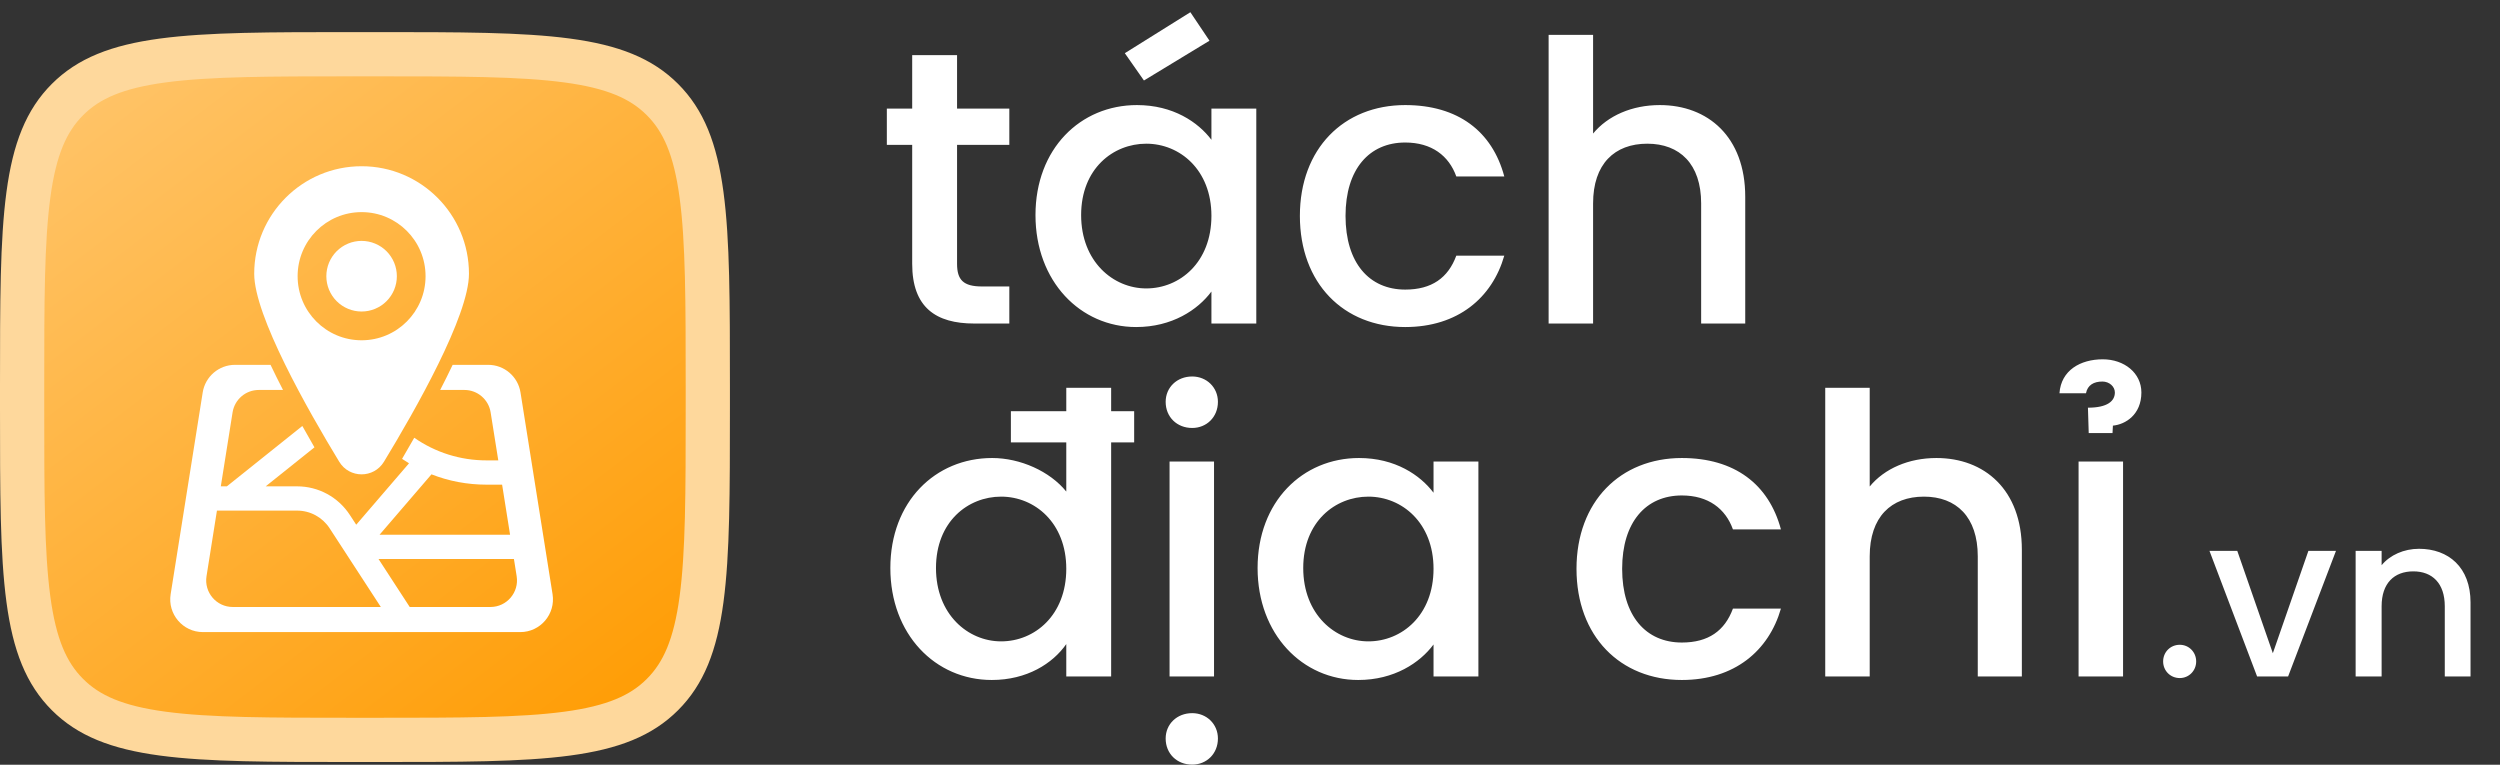
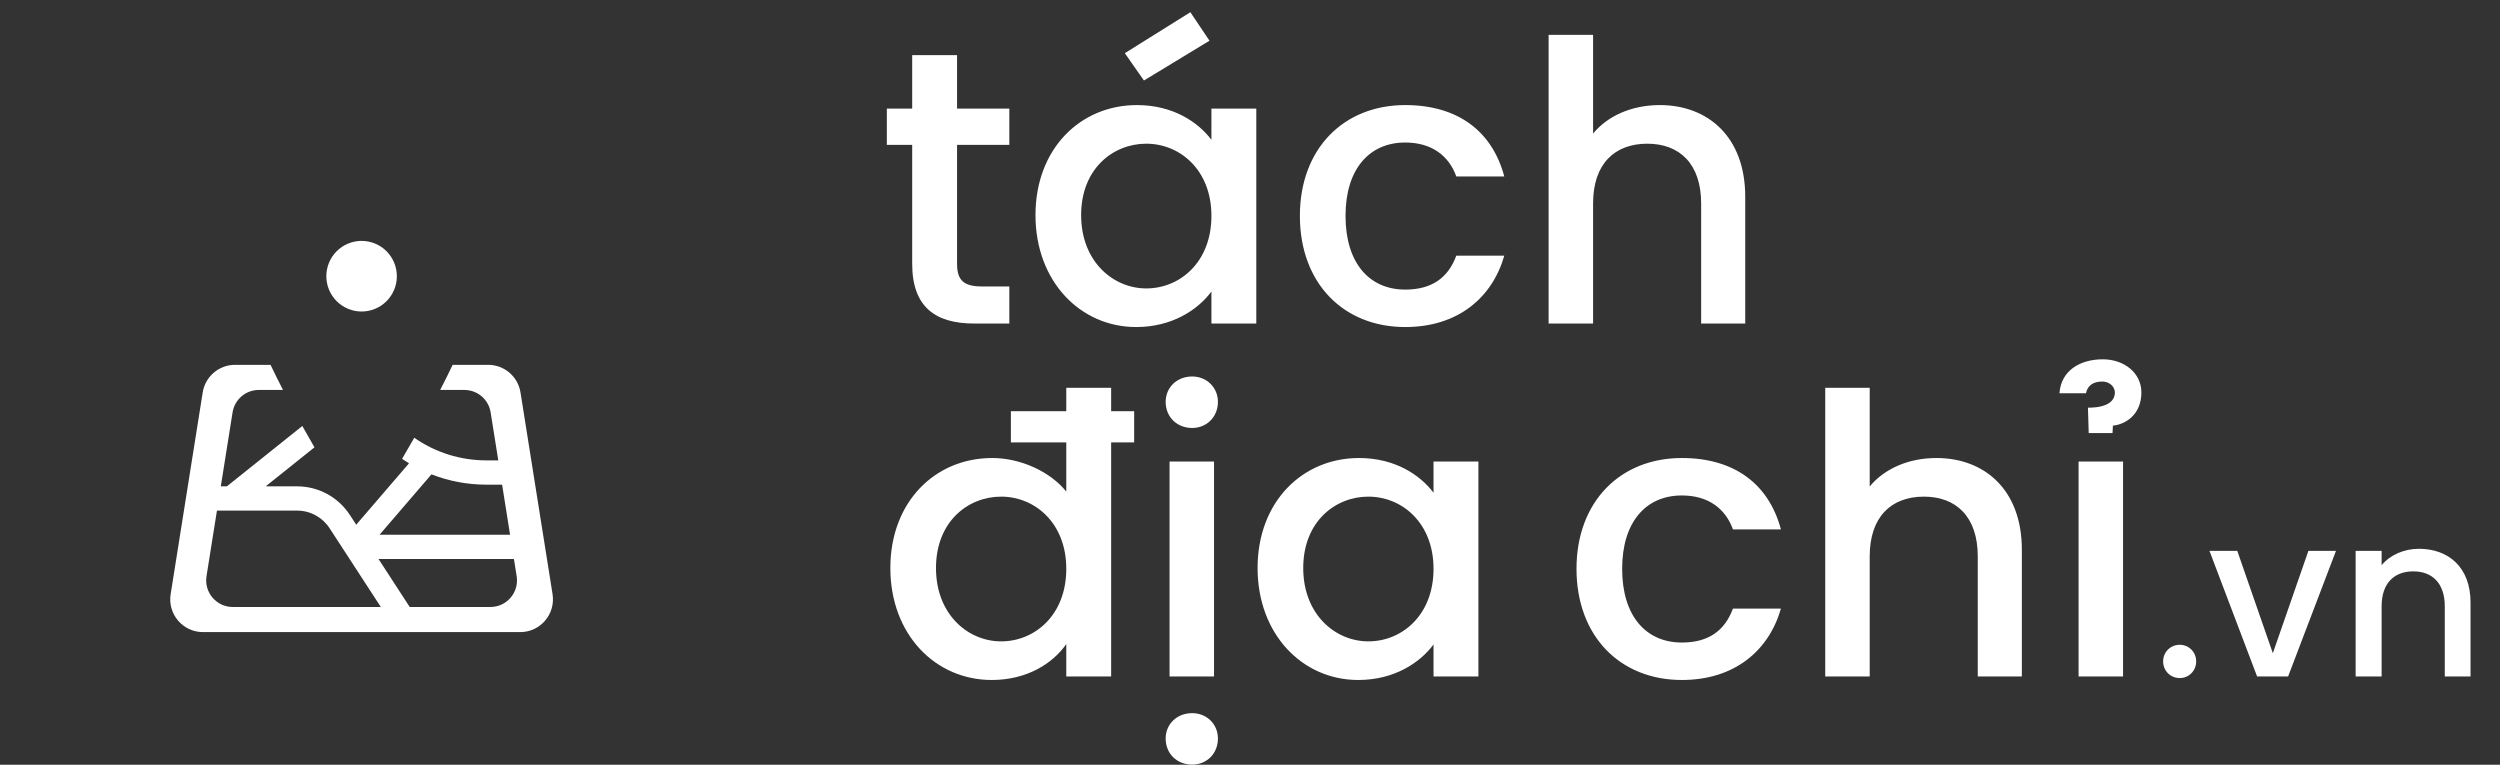
<svg xmlns="http://www.w3.org/2000/svg" width="170" height="52" viewBox="0 0 170 52" fill="none">
  <rect x="0" y="0" width="170" height="52" fill="#333333" stroke="none" />
-   <path d="M24.066 3.687H25.57C31.284 3.687 35.419 3.69 38.572 4.114C41.682 4.532 43.611 5.334 45.047 6.77C46.483 8.206 47.286 10.135 47.704 13.245C48.128 16.398 48.131 20.533 48.131 26.248V27.752C48.131 33.467 48.128 37.602 47.704 40.755C47.286 43.865 46.483 45.794 45.047 47.23C43.611 48.666 41.682 49.468 38.572 49.886C35.419 50.31 31.284 50.313 25.57 50.313H24.066C18.351 50.313 14.216 50.31 11.063 49.886C7.953 49.468 6.024 48.666 4.588 47.23C3.152 45.794 2.349 43.865 1.931 40.755C1.507 37.602 1.504 33.467 1.504 27.752V26.248C1.504 20.533 1.507 16.398 1.931 13.245C2.349 10.135 3.152 8.206 4.588 6.77C6.024 5.334 7.953 4.532 11.063 4.114C14.216 3.69 18.351 3.687 24.066 3.687Z" fill="url(#paint0_linear_435_6469)" stroke="#FED89C" stroke-width="3.008" />
-   <path d="M24.588 11.304C20.555 11.304 17.286 14.579 17.286 18.618C17.286 21.471 20.93 27.882 23.069 31.401C23.762 32.541 25.414 32.541 26.107 31.401C28.246 27.882 31.89 21.471 31.89 18.618C31.89 14.579 28.621 11.304 24.588 11.304ZM24.588 23.139C22.186 23.139 20.238 21.189 20.238 18.782C20.238 16.375 22.186 14.424 24.588 14.424C26.991 14.424 28.938 16.375 28.938 18.782C28.938 21.189 26.991 23.139 24.588 23.139Z" fill="white" />
  <path d="M26.986 18.782C26.986 18.939 26.971 19.096 26.94 19.25C26.91 19.405 26.864 19.555 26.804 19.701C26.744 19.846 26.669 19.985 26.582 20.116C26.495 20.247 26.396 20.369 26.284 20.48C26.173 20.591 26.052 20.691 25.921 20.779C25.789 20.866 25.651 20.94 25.506 21C25.36 21.061 25.211 21.106 25.056 21.137C24.902 21.168 24.746 21.183 24.588 21.183C24.431 21.183 24.275 21.168 24.121 21.137C23.966 21.106 23.816 21.061 23.671 21C23.526 20.94 23.387 20.866 23.257 20.779C23.126 20.691 23.005 20.591 22.893 20.48C22.782 20.369 22.683 20.247 22.595 20.116C22.508 19.985 22.434 19.846 22.373 19.701C22.313 19.555 22.268 19.405 22.237 19.25C22.206 19.096 22.191 18.939 22.191 18.782C22.191 18.624 22.206 18.468 22.237 18.313C22.268 18.159 22.313 18.009 22.373 17.863C22.434 17.718 22.508 17.579 22.595 17.448C22.683 17.317 22.782 17.195 22.893 17.084C23.005 16.973 23.126 16.873 23.256 16.785C23.387 16.697 23.526 16.624 23.671 16.564C23.816 16.503 23.966 16.457 24.121 16.427C24.275 16.396 24.431 16.38 24.588 16.38C24.746 16.38 24.902 16.396 25.056 16.427C25.211 16.457 25.36 16.503 25.506 16.564C25.651 16.624 25.789 16.697 25.921 16.785C26.052 16.873 26.173 16.973 26.284 17.084C26.396 17.195 26.495 17.317 26.582 17.448C26.669 17.579 26.744 17.718 26.804 17.863C26.864 18.009 26.91 18.159 26.94 18.313C26.971 18.468 26.986 18.624 26.986 18.782Z" fill="white" />
  <path d="M37.574 40.406L35.394 26.686C35.221 25.605 34.292 24.809 33.198 24.809H30.78C30.511 25.375 30.227 25.946 29.932 26.517H31.581C32.468 26.517 33.224 27.163 33.363 28.041L33.883 31.306H33.08C31.299 31.306 29.601 30.766 28.169 29.767C27.887 30.262 27.61 30.743 27.341 31.202C27.496 31.308 27.653 31.409 27.812 31.505L24.223 35.681L23.794 35.022C23 33.801 21.655 33.071 20.2 33.071H18.067L21.383 30.419C21.112 29.95 20.836 29.463 20.558 28.967L15.427 33.071H15.015L15.815 28.041C15.955 27.163 16.709 26.517 17.597 26.517H19.245C18.951 25.946 18.666 25.375 18.397 24.809H15.979C14.886 24.809 13.956 25.605 13.784 26.686L11.604 40.406C11.389 41.758 12.432 42.982 13.799 42.982H35.379C36.745 42.982 37.788 41.758 37.574 40.406ZM29.34 32.255C30.515 32.716 31.78 32.957 33.079 32.957H34.144L34.685 36.364H25.808L29.34 32.255ZM15.826 41.275C14.715 41.275 13.869 40.28 14.043 39.182L14.752 34.721H20.199C21.096 34.721 21.924 35.171 22.414 35.923L25.896 41.275H15.826ZM33.351 41.275H27.861L25.74 38.014H34.948L35.133 39.182C35.308 40.28 34.461 41.275 33.351 41.275Z" fill="white" />
  <path d="M62.029 17.941C62.029 20.912 63.647 22 66.247 22H68.634V19.48H66.777C65.504 19.48 65.08 19.029 65.08 17.941V9.851H68.634V7.384H65.08V3.749H62.029V7.384H60.305V9.851H62.029V17.941ZM70.413 14.625C70.413 19.135 73.464 22.239 77.257 22.239C79.698 22.239 81.449 21.072 82.377 19.825V22H85.428V7.384H82.377V9.506C81.475 8.312 79.778 7.145 77.311 7.145C73.464 7.145 70.413 10.116 70.413 14.625ZM82.377 14.678C82.377 17.835 80.229 19.613 77.947 19.613C75.692 19.613 73.517 17.782 73.517 14.625C73.517 11.469 75.692 9.771 77.947 9.771C80.229 9.771 82.377 11.548 82.377 14.678ZM80.945 0.831L76.488 3.617L77.788 5.474L82.245 2.768L80.945 0.831ZM88.392 14.678C88.392 19.268 91.363 22.239 95.554 22.239C99.135 22.239 101.47 20.249 102.292 17.384H99.029C98.472 18.896 97.358 19.692 95.554 19.692C93.114 19.692 91.496 17.888 91.496 14.678C91.496 11.495 93.114 9.691 95.554 9.691C97.358 9.691 98.525 10.593 99.029 11.999H102.292C101.47 8.922 99.135 7.145 95.554 7.145C91.363 7.145 88.392 10.116 88.392 14.678ZM105.306 22H108.33V13.83C108.33 11.15 109.789 9.771 112.017 9.771C114.219 9.771 115.678 11.15 115.678 13.83V22H118.676V13.379C118.676 9.293 116.129 7.145 112.866 7.145C110.983 7.145 109.338 7.861 108.33 9.081V2.37H105.306V22ZM60.544 38.625C60.544 43.135 63.594 46.239 67.441 46.239C69.828 46.239 71.579 45.125 72.507 43.798V46H75.558V30.084H77.123V27.962H75.558V26.37H72.507V27.962H68.74V30.084H72.507V33.426C71.393 32.047 69.377 31.145 67.467 31.145C63.594 31.145 60.544 34.116 60.544 38.625ZM72.507 38.678C72.507 41.835 70.359 43.613 68.077 43.613C65.822 43.613 63.647 41.782 63.647 38.625C63.647 35.469 65.822 33.771 68.077 33.771C70.359 33.771 72.507 35.548 72.507 38.678ZM79.53 46H82.554V31.384H79.53V46ZM81.069 29.102C82.05 29.102 82.819 28.359 82.819 27.325C82.819 26.343 82.05 25.601 81.069 25.601C80.034 25.601 79.265 26.343 79.265 27.325C79.265 28.359 80.034 29.102 81.069 29.102ZM81.069 51.995C82.05 51.995 82.819 51.252 82.819 50.218C82.819 49.236 82.05 48.494 81.069 48.494C80.034 48.494 79.265 49.236 79.265 50.218C79.265 51.252 80.034 51.995 81.069 51.995ZM85.516 38.625C85.516 43.135 88.567 46.239 92.36 46.239C94.801 46.239 96.552 45.072 97.48 43.825V46H100.531V31.384H97.48V33.506C96.578 32.312 94.88 31.145 92.413 31.145C88.567 31.145 85.516 34.116 85.516 38.625ZM97.48 38.678C97.48 41.835 95.331 43.613 93.05 43.613C90.795 43.613 88.62 41.782 88.62 38.625C88.62 35.469 90.795 33.771 93.05 33.771C95.331 33.771 97.48 35.548 97.48 38.678ZM107.202 38.678C107.202 43.268 110.173 46.239 114.365 46.239C117.946 46.239 120.28 44.249 121.103 41.384H117.84C117.283 42.896 116.169 43.692 114.365 43.692C111.924 43.692 110.306 41.888 110.306 38.678C110.306 35.495 111.924 33.691 114.365 33.691C116.169 33.691 117.336 34.593 117.84 35.999H121.103C120.28 32.922 117.946 31.145 114.365 31.145C110.173 31.145 107.202 34.116 107.202 38.678ZM124.116 46H127.14V37.83C127.14 35.15 128.599 33.771 130.828 33.771C133.029 33.771 134.488 35.15 134.488 37.83V46H137.486V37.379C137.486 33.294 134.939 31.145 131.677 31.145C129.793 31.145 128.148 31.861 127.14 33.081V26.37H124.116V46ZM141.343 46H144.368V31.384H141.343V46ZM140.044 26.741H141.847C141.954 26.184 142.378 25.945 142.962 25.945C143.439 25.945 143.811 26.29 143.811 26.688C143.811 27.272 143.306 27.723 141.98 27.723L142.033 29.447H143.651L143.678 28.943C144.527 28.863 145.614 28.2 145.614 26.688C145.614 25.362 144.447 24.433 142.988 24.433C141.476 24.433 140.15 25.176 140.044 26.741ZM149.34 44.977C149.34 44.341 148.844 43.845 148.224 43.845C147.589 43.845 147.093 44.341 147.093 44.977C147.093 45.612 147.589 46.108 148.224 46.108C148.844 46.108 149.34 45.612 149.34 44.977ZM150.243 37.458L153.483 46H155.591L158.847 37.458H156.971L154.553 44.419L152.134 37.458H150.243ZM166.245 46H167.996V40.962C167.996 38.574 166.493 37.318 164.493 37.318C163.47 37.318 162.524 37.737 161.95 38.435V37.458H160.183V46H161.95V41.225C161.95 39.659 162.803 38.853 164.105 38.853C165.392 38.853 166.245 39.659 166.245 41.225V46Z" fill="white" />
  <defs>
    <linearGradient id="paint0_linear_435_6469" x1="6.825" y1="4.664" x2="42.81" y2="51.818" gradientUnits="userSpaceOnUse">
      <stop stop-color="#FFC469" />
      <stop offset="1" stop-color="#FF9B00" />
    </linearGradient>
  </defs>
</svg>